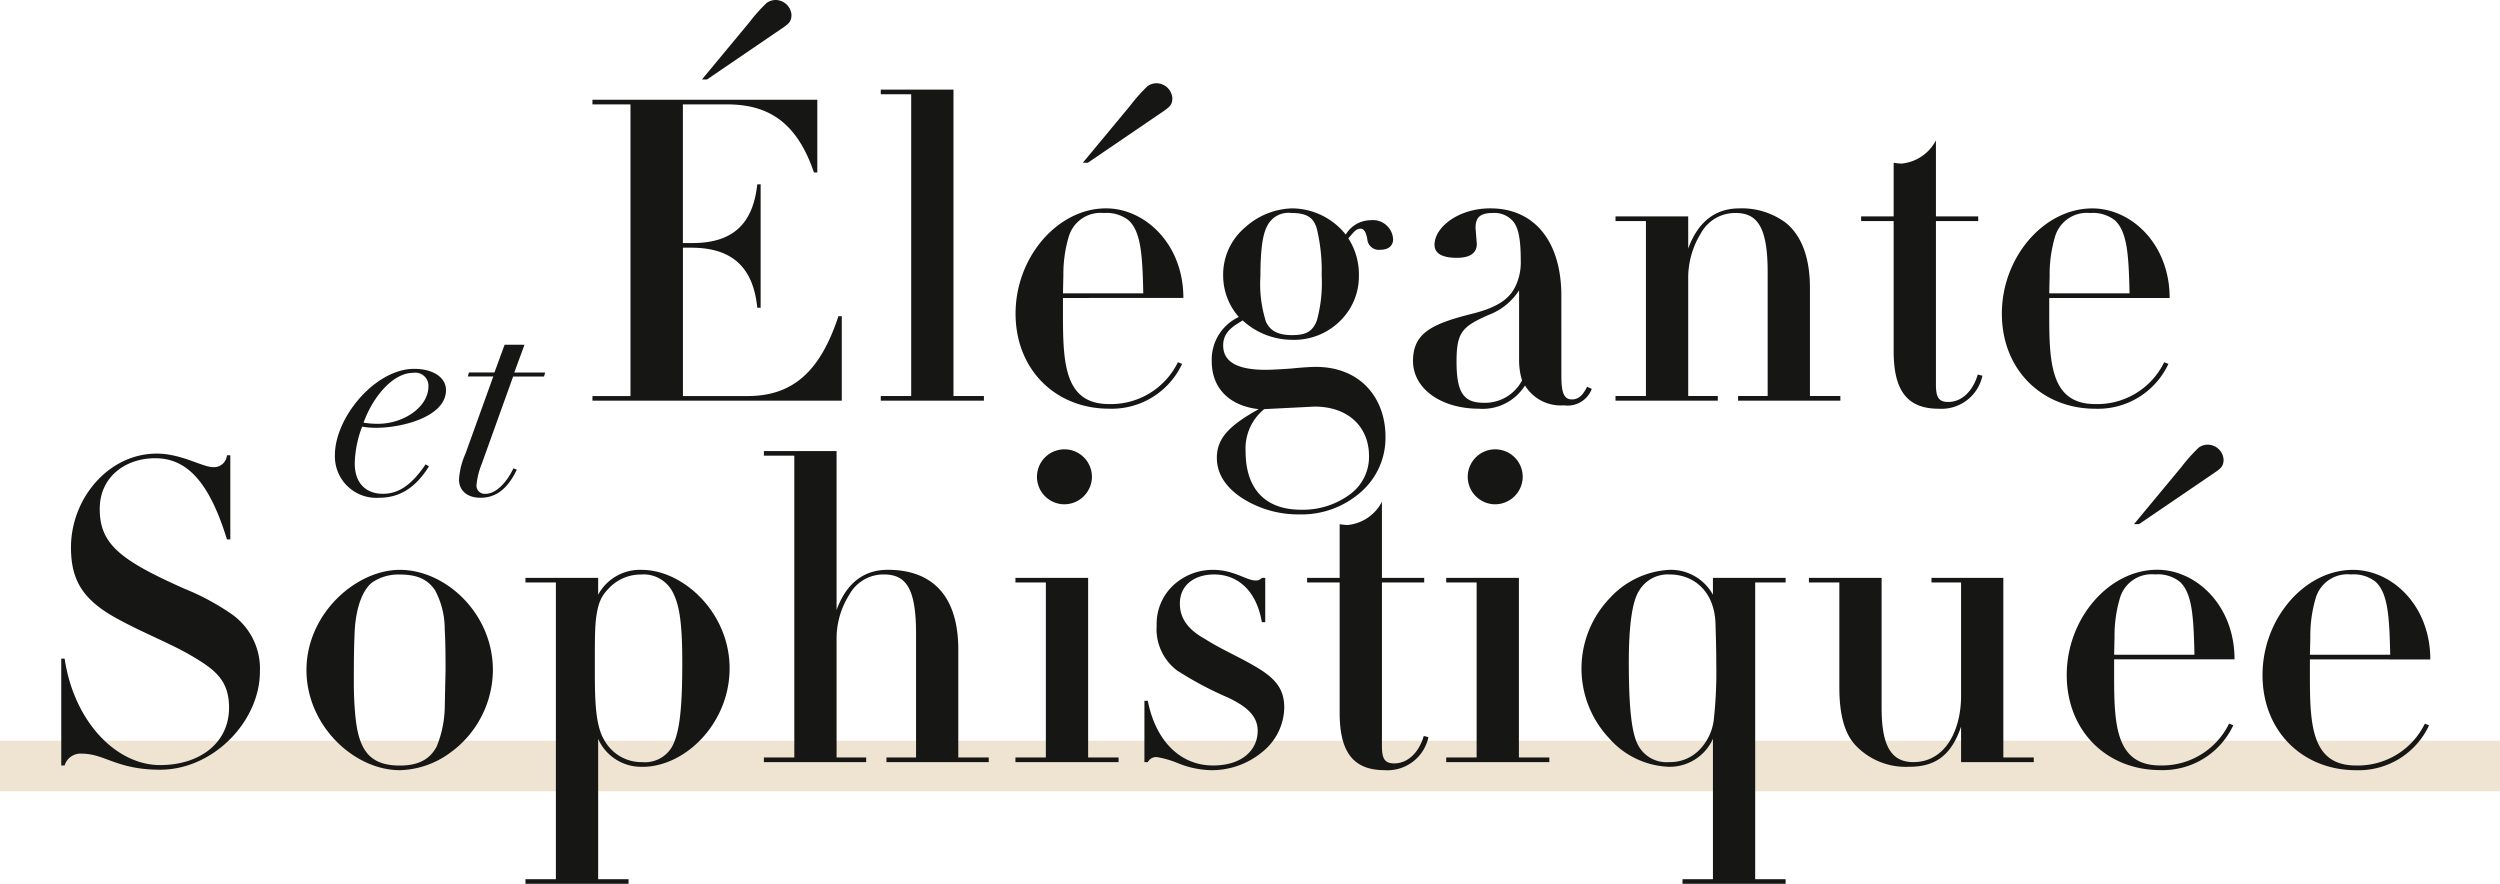
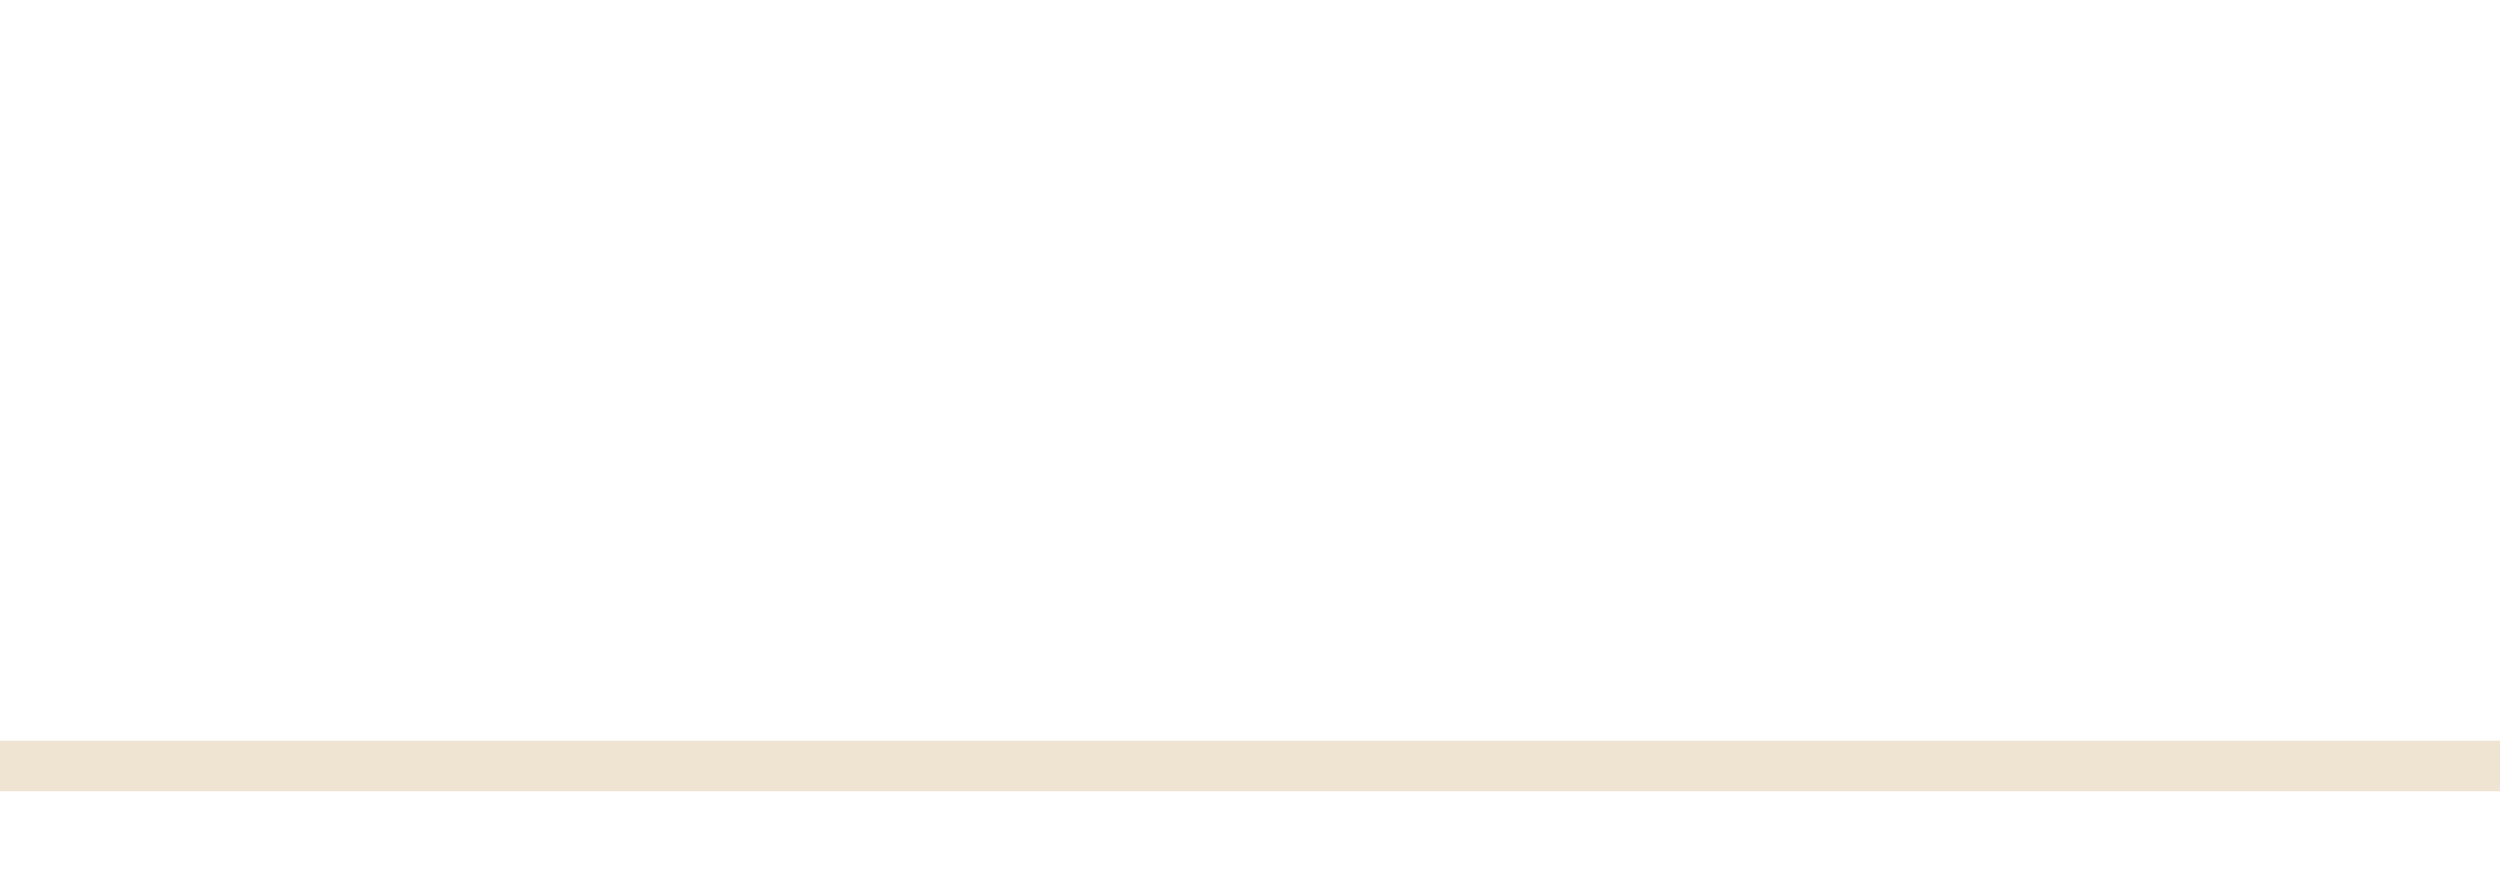
<svg xmlns="http://www.w3.org/2000/svg" width="297" height="105" viewBox="0 0 297 105">
  <defs>
    <clipPath id="a">
-       <rect width="281.445" height="105" fill="none" />
-     </clipPath>
+       </clipPath>
  </defs>
  <g transform="translate(-1255 -1224)">
    <rect width="297" height="6" transform="translate(1255 1312)" fill="#efe4d2" />
    <g transform="translate(1262.278 1224)">
      <g transform="translate(0 0)" clip-path="url(#a)">
        <path d="M58.125,11.851v8.636h-.4C55.614,14.262,52.048,12.4,47.379,12.4H42.156V28.873h1.155c5.274,0,7.23-2.811,7.682-6.979h.4V36.555h-.4c-.452-4.518-2.71-7.13-7.833-7.13h-1V47.05H49.84c5.372,0,8.634-2.913,10.794-9.49h.4V47.6H31.412V47.05H35.93V12.4H31.412v-.552ZM54.157,3.214,45.019,9.442h-.6l5.623-6.78A20.255,20.255,0,0,1,52.1.354,1.81,1.81,0,0,1,53.2,0a1.907,1.907,0,0,1,1.858,1.758c0,.8-.352,1.055-.9,1.456" transform="translate(31.693 0.001)" fill="#161615" />
        <path d="M57.1,5.3V41.7h3.614v.552H48.462V41.7h3.614V5.851H48.462V5.3Z" transform="translate(48.896 5.347)" fill="#161615" />
        <path d="M62.061,30.431V32.54c0,5.774.251,10.495,5.472,10.495a8.854,8.854,0,0,0,8.184-4.972l.5.2a9.232,9.232,0,0,1-8.687,5.322c-6.326,0-11.1-4.621-11.1-11.3,0-6.728,5.022-12.5,10.746-12.5,4.619,0,9.189,4.217,9.189,10.643Zm9.541-.552c-.1-4.468-.251-7.331-1.758-8.685a4.211,4.211,0,0,0-2.913-.854,3.932,3.932,0,0,0-4.167,2.76,15.672,15.672,0,0,0-.655,4.669l-.048,2.109ZM74.161,8.137l-9.139,6.226h-.6l5.625-6.778A20.143,20.143,0,0,1,72.1,5.275a1.811,1.811,0,0,1,1.1-.352,1.907,1.907,0,0,1,1.858,1.758c0,.8-.352,1.055-.9,1.456" transform="translate(56.941 4.968)" fill="#161615" />
        <path d="M86.916,13.728a2.4,2.4,0,0,1,2.662,2.258c0,.653-.4,1.256-1.557,1.256a1.367,1.367,0,0,1-1.507-1.256c-.151-.854-.4-1.254-.8-1.254-.552,0-.8.4-1.454,1.153a7.905,7.905,0,0,1,1.254,4.47A7.4,7.4,0,0,1,83.3,25.678a7.759,7.759,0,0,1-5.726,2.26,8.728,8.728,0,0,1-5.874-2.31c-.7.5-2.31,1.155-2.31,2.963,0,1.959,1.657,2.911,5.073,2.911.5,0,1.507-.05,2.961-.149,1.507-.153,2.511-.2,2.963-.2,5.372,0,8.285,3.767,8.285,8.285a8.544,8.544,0,0,1-2.913,6.577,10.637,10.637,0,0,1-7.331,2.662A12.4,12.4,0,0,1,71.6,46.715c-1.959-1.3-2.961-2.911-2.961-4.769,0-2.361,1.555-3.865,4.97-5.774-3.265-.352-5.575-2.31-5.575-5.673a5.575,5.575,0,0,1,3.214-5.274,7.444,7.444,0,0,1-1.858-4.819A7.322,7.322,0,0,1,72,14.58a8.66,8.66,0,0,1,5.573-2.258,8.227,8.227,0,0,1,6.378,3.112,3.482,3.482,0,0,1,2.961-1.706M74.262,36.172a6.034,6.034,0,0,0-2.208,5.02c0,4.267,2.16,6.929,6.577,6.929a9.355,9.355,0,0,0,5.724-1.756,5.514,5.514,0,0,0,2.361-4.621c0-3.413-2.409-5.874-6.477-5.874Zm6.278-10.6a16.843,16.843,0,0,0,.552-5.274,21.526,21.526,0,0,0-.552-5.472c-.352-1.306-1.055-1.957-3.064-1.957a2.806,2.806,0,0,0-2.861,1.557c-.552,1-.8,2.961-.8,5.924a14.768,14.768,0,0,0,.653,5.422c.452,1,1.3,1.607,3.112,1.607,1.607,0,2.461-.4,2.963-1.808" transform="translate(68.645 12.433)" fill="#161615" />
        <path d="M97.561,32.207c0,2.007.3,2.811,1.256,2.811s1.4-.751,1.806-1.5l.552.251A3.067,3.067,0,0,1,97.86,35.72a4.965,4.965,0,0,1-4.619-2.359,5.94,5.94,0,0,1-5.472,2.762c-4.47,0-7.833-2.361-7.833-5.675,0-3.363,2.308-4.418,7.08-5.623,3.214-.8,4.468-1.909,5.121-3.315a6.541,6.541,0,0,0,.6-2.963c0-2.459-.251-3.815-.854-4.619a2.924,2.924,0,0,0-2.509-1.055c-1.607,0-2.009.653-2.009,1.808l.151,1.856c0,1.055-.753,1.659-2.361,1.659-1.557,0-2.662-.4-2.662-1.557,0-2.059,2.813-4.319,6.63-4.319,5.271,0,8.436,3.968,8.436,10.394ZM92.538,22.063a7.418,7.418,0,0,1-3.614,2.913c-3.164,1.4-3.817,2.059-3.817,5.573,0,3.767.9,4.87,3.265,4.87a4.962,4.962,0,0,0,4.518-2.66,8.1,8.1,0,0,1-.352-2.461Z" transform="translate(80.652 12.433)" fill="#161615" />
        <path d="M115.008,34.615h3.616v.552H106.472v-.552h3.514V19.9c0-5.422-1.254-7.029-3.815-7.029a4.625,4.625,0,0,0-4.116,2.409,10.073,10.073,0,0,0-1.507,5.474V34.615h3.514v.552H91.911v-.552h3.614V13.827H91.911v-.552h8.636v3.817c1.155-3.162,3.212-4.769,6.075-4.769a8.722,8.722,0,0,1,5.575,1.756c1.806,1.507,2.811,4.068,2.811,7.684Z" transform="translate(92.734 12.433)" fill="#161615" />
        <path d="M115.323,17.336h5.022v.552h-5.022V37.321c0,1.454.3,2.059,1.456,2.059,1.557,0,2.911-1.205,3.514-3.265l.554.151a4.974,4.974,0,0,1-5.223,3.917c-3.865,0-5.324-2.361-5.324-6.83V17.889h-3.865v-.552H110.3V10.96a6.179,6.179,0,0,0,.956.1A5.149,5.149,0,0,0,115.323,8.3Z" transform="translate(107.388 8.373)" fill="#161615" />
        <path d="M120.383,22.966v2.109c0,5.774.251,10.495,5.474,10.495A8.849,8.849,0,0,0,134.04,30.6l.5.2a9.227,9.227,0,0,1-8.685,5.324c-6.328,0-11.1-4.621-11.1-11.3,0-6.728,5.02-12.5,10.744-12.5,4.621,0,9.189,4.217,9.189,10.643Zm9.541-.552c-.1-4.468-.251-7.331-1.758-8.687a4.208,4.208,0,0,0-2.913-.854,3.936,3.936,0,0,0-4.167,2.762,15.671,15.671,0,0,0-.653,4.669l-.05,2.109Z" transform="translate(115.788 12.434)" fill="#161615" />
        <path d="M21.131,28.813a9.372,9.372,0,0,1-1.716-.135,12.957,12.957,0,0,0-.876,4.376c0,2.423,1.414,3.6,3.331,3.6,1.615,0,3.232-.741,5.085-3.5l.4.235c-1.581,2.559-3.5,3.737-5.924,3.737a4.919,4.919,0,0,1-5.249-5.083c0-4.442,4.779-10.232,9.424-10.232,2.121,0,3.771.942,3.771,2.523,0,3.2-5.286,4.478-8.247,4.478m.135-.472c3.13,0,6.025-2.019,6.025-4.442a1.555,1.555,0,0,0-1.784-1.617c-2.457,0-4.813,2.863-5.924,5.924a10.61,10.61,0,0,0,1.684.135" transform="translate(16.328 22.008)" fill="#161615" />
        <path d="M31.3,20.388l-1.213,3.3h3.67l-.135.47H29.951l-3.737,10.4a8.735,8.735,0,0,0-.607,2.423.972.972,0,0,0,1.079,1.111c1.244,0,2.523-1.38,3.3-3.03l.4.169c-1.077,2.254-2.457,3.331-4.307,3.331-1.718,0-2.559-.974-2.559-2.154a8.918,8.918,0,0,1,.775-3.1l3.3-9.157h-3.03l.135-.47h3.03l1.211-3.3Z" transform="translate(23.731 20.571)" fill="#161615" />
        <path d="M19.684,27.023h.4v9.993h-.4c-2.16-7.029-4.87-9.641-8.536-9.641-3.465,0-6.577,2.16-6.577,6.025,0,4.169,2.409,6.075,10.091,9.49a28.6,28.6,0,0,1,5.374,2.863A7.921,7.921,0,0,1,23.6,52.731c0,5.874-5.525,11.648-11.851,11.648-5.171,0-6.577-1.906-9.289-1.906A1.962,1.962,0,0,0,.4,63.877H0v-12.7H.4c1.1,7.431,6.077,12.652,11.349,12.652,4.621,0,8.184-2.559,8.184-6.828,0-3.263-1.708-4.518-4.317-6.075-2.712-1.607-5.977-2.811-9.289-4.669-3.817-2.16-5.173-4.47-5.173-8.285,0-5.826,4.468-11.148,10.193-11.148,2.913,0,5.422,1.607,6.678,1.607a1.537,1.537,0,0,0,1.657-1.406" transform="translate(0 27.063)" fill="#161615" />
        <path d="M31.823,55.235A10.532,10.532,0,0,1,25.6,57.5c-5.422,0-11.1-5.271-11.1-11.9,0-6.678,5.874-11.9,11.1-11.9,5.424,0,11.047,5.171,11.047,11.9a12.194,12.194,0,0,1-4.819,9.641m-11.6-14.209c-.1,2.059-.1,4.116-.1,6.176,0,1.155.05,2.361.151,3.516.352,4.217,1.557,6.226,5.322,6.226,2.21,0,3.566-.753,4.369-2.26a13,13,0,0,0,.954-4.468l.1-4.669c0-.854,0-3.214-.1-4.821a9.737,9.737,0,0,0-1.155-4.619c-.954-1.406-2.31-1.858-4.219-1.858a5.553,5.553,0,0,0-3.263.954c-1.657,1.354-2.009,4.518-2.059,5.824" transform="translate(14.63 33.998)" fill="#161615" />
        <path d="M41.358,57.094a5.585,5.585,0,0,1-5.271-3.315V70.45H39.7V71H27.45V70.45h3.616V35.2H27.45v-.552h8.636v2.009A5.635,5.635,0,0,1,41.26,33.7c4.92,0,10.443,5.071,10.443,11.7,0,6.527-5.271,11.7-10.344,11.7m3.516-2.411c.9-1.657,1.205-4.568,1.205-9.993,0-4.769-.352-6.879-1.155-8.385a3.884,3.884,0,0,0-3.765-2.057,5.2,5.2,0,0,0-3.867,1.706c-.7.753-1.254,1.456-1.5,3.917-.1,1.155-.1,2.712-.1,4.819v.9c0,3.564.05,6.628,1.155,8.385a5.043,5.043,0,0,0,4.47,2.561,3.718,3.718,0,0,0,3.564-1.858" transform="translate(27.696 33.999)" fill="#161615" />
        <path d="M50.186,26.672v18.88c1.155-3.164,3.214-4.771,6.075-4.771,5.274,0,8.385,3.064,8.385,9.49V63.076h3.616v.552H56.111v-.552h3.516V48.363c0-5.322-1.155-7.029-3.817-7.029a4.623,4.623,0,0,0-4.116,2.411,9.726,9.726,0,0,0-1.507,5.372v13.96H53.7v.552H41.55v-.552h3.614V27.224H41.55v-.552Z" transform="translate(41.922 26.912)" fill="#161615" />
-         <path d="M65.062,41.837V63.176h3.614v.552H56.425v-.552h3.614V42.39H56.425v-.552ZM62.249,33.1a3.265,3.265,0,1,1,3.265-3.265A3.29,3.29,0,0,1,62.249,33.1" transform="translate(56.93 26.81)" fill="#161615" />
-         <path d="M78.009,34.649h.4v5.274h-.4c-.653-3.817-2.913-5.675-5.675-5.675-2.208,0-4.066,1.155-4.066,3.465,0,1.858,1.1,3.162,3.011,4.217,2.059,1.306,4.068,2.109,6.228,3.415,2.057,1.256,3.162,2.459,3.162,4.719a6.892,6.892,0,0,1-2.61,5.271A9.386,9.386,0,0,1,71.982,57.5a11.084,11.084,0,0,1-3.865-.8,11.586,11.586,0,0,0-2.561-.753,1.111,1.111,0,0,0-1.1.6h-.4V49.26h.4c1,5.022,4.068,7.682,7.734,7.682,3.614,0,5.322-1.957,5.322-4.116,0-1.708-1.205-2.863-3.566-3.968a41.424,41.424,0,0,1-6.025-3.212,6.157,6.157,0,0,1-2.411-5.324,6.284,6.284,0,0,1,1.959-4.769A6.886,6.886,0,0,1,72.233,33.7c2.411,0,3.968,1.256,4.972,1.256a.9.9,0,0,0,.8-.3" transform="translate(64.623 33.998)" fill="#161615" />
        <path d="M82.562,38.709h5.022v.552H82.562V58.694c0,1.454.3,2.059,1.456,2.059,1.557,0,2.911-1.205,3.514-3.265l.552.151a4.97,4.97,0,0,1-5.221,3.917c-3.865,0-5.324-2.361-5.324-6.83V39.262H73.674v-.552h3.865V32.333a6.179,6.179,0,0,0,.956.1,5.149,5.149,0,0,0,4.066-2.762Z" transform="translate(74.334 29.938)" fill="#161615" />
        <path d="M90.535,41.837V63.176H94.15v.552H81.9v-.552h3.614V42.39H81.9v-.552ZM87.723,33.1a3.265,3.265,0,1,1,3.265-3.265A3.29,3.29,0,0,1,87.723,33.1" transform="translate(82.632 26.81)" fill="#161615" />
-         <path d="M105.514,34.648h8.637V35.2h-3.616V70.45h3.616V71H101.9V70.45h3.616V53.78a5.65,5.65,0,0,1-5.271,3.315,9.941,9.941,0,0,1-7.082-3.415,12.08,12.08,0,0,1,.052-16.57,10.325,10.325,0,0,1,7.128-3.413,5.709,5.709,0,0,1,5.173,2.961Zm-1.657,20.487a6.172,6.172,0,0,0,1.758-3.616,51.333,51.333,0,0,0,.3-6.477c0-1.858-.05-3.465-.1-5.071-.151-3.616-2.461-5.724-5.474-5.724a3.966,3.966,0,0,0-3.614,1.957c-.8,1.256-1.205,4.116-1.205,8.486,0,5.523.352,8.335,1.055,9.741a3.814,3.814,0,0,0,3.717,2.109,4.844,4.844,0,0,0,3.564-1.406" transform="translate(90.703 33.999)" fill="#161615" />
        <path d="M111.985,34.17V49.635c0,4.42,1.1,6.427,3.767,6.427,3.865,0,5.673-3.865,5.673-7.881V34.722h-3.516V34.17h8.536V55.511h3.616v.55h-8.636V51.845c-1.155,3.415-3.064,4.769-6.127,4.769a8.22,8.22,0,0,1-6.374-2.509c-1.356-1.406-1.961-3.717-1.961-6.929V34.722h-3.614V34.17Z" transform="translate(104.273 34.477)" fill="#161615" />
        <path d="M124.222,51.8v2.109c0,5.774.251,10.495,5.472,10.495a8.854,8.854,0,0,0,8.184-4.972l.5.2a9.232,9.232,0,0,1-8.687,5.322c-6.326,0-11.1-4.621-11.1-11.3,0-6.728,5.022-12.5,10.746-12.5,4.619,0,9.189,4.217,9.189,10.643Zm9.541-.552c-.1-4.468-.251-7.331-1.758-8.685a4.208,4.208,0,0,0-2.913-.854,3.934,3.934,0,0,0-4.167,2.76,15.676,15.676,0,0,0-.655,4.671l-.048,2.107Zm2.559-21.741-9.139,6.226h-.6l5.625-6.778a19.861,19.861,0,0,1,2.059-2.308,1.8,1.8,0,0,1,1.1-.354,1.907,1.907,0,0,1,1.858,1.758c0,.8-.352,1.055-.9,1.456" transform="translate(119.659 26.532)" fill="#161615" />
        <path d="M135.8,44.339v2.109c0,5.774.251,10.493,5.474,10.493a8.847,8.847,0,0,0,8.182-4.97l.5.2A9.227,9.227,0,0,1,141.27,57.5c-6.328,0-11.1-4.621-11.1-11.3,0-6.728,5.02-12.5,10.744-12.5,4.621,0,9.189,4.217,9.189,10.643Zm9.541-.552c-.1-4.468-.251-7.331-1.758-8.687a4.208,4.208,0,0,0-2.913-.854,3.936,3.936,0,0,0-4.167,2.762,15.676,15.676,0,0,0-.653,4.671l-.05,2.107Z" transform="translate(131.339 33.999)" fill="#161615" />
      </g>
    </g>
  </g>
</svg>